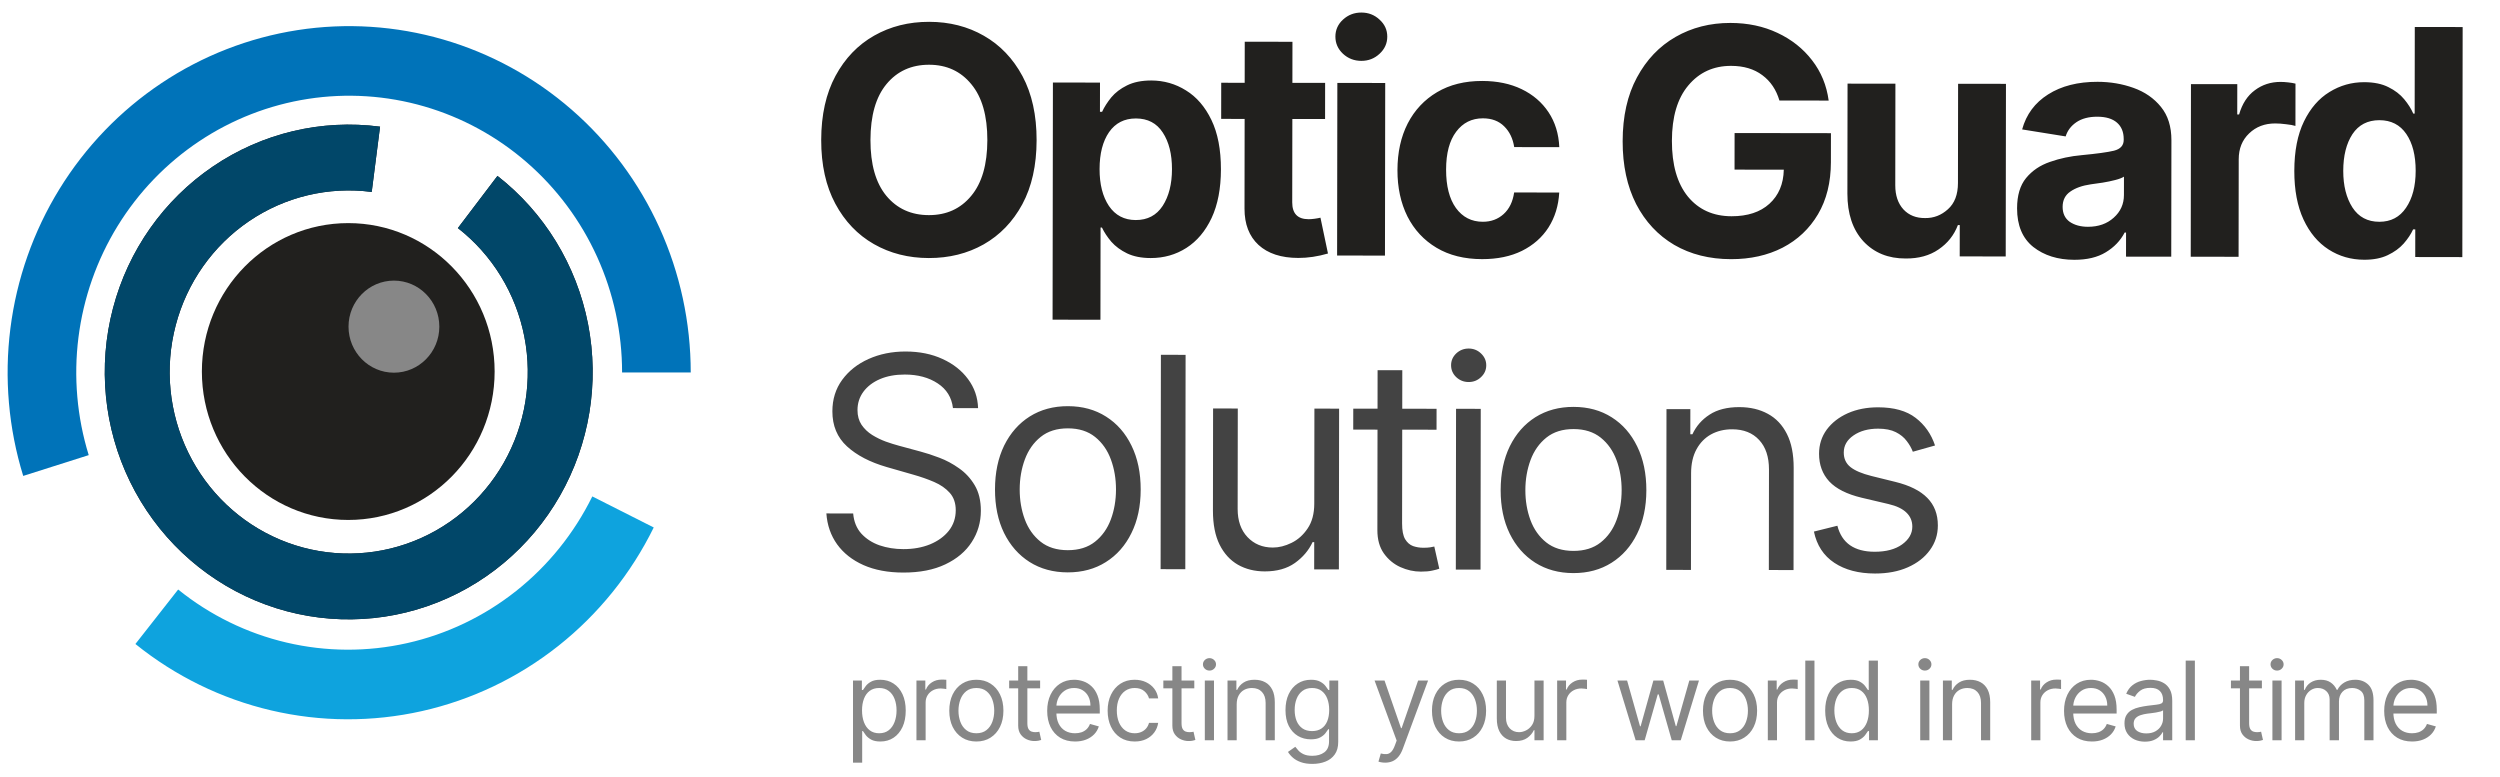
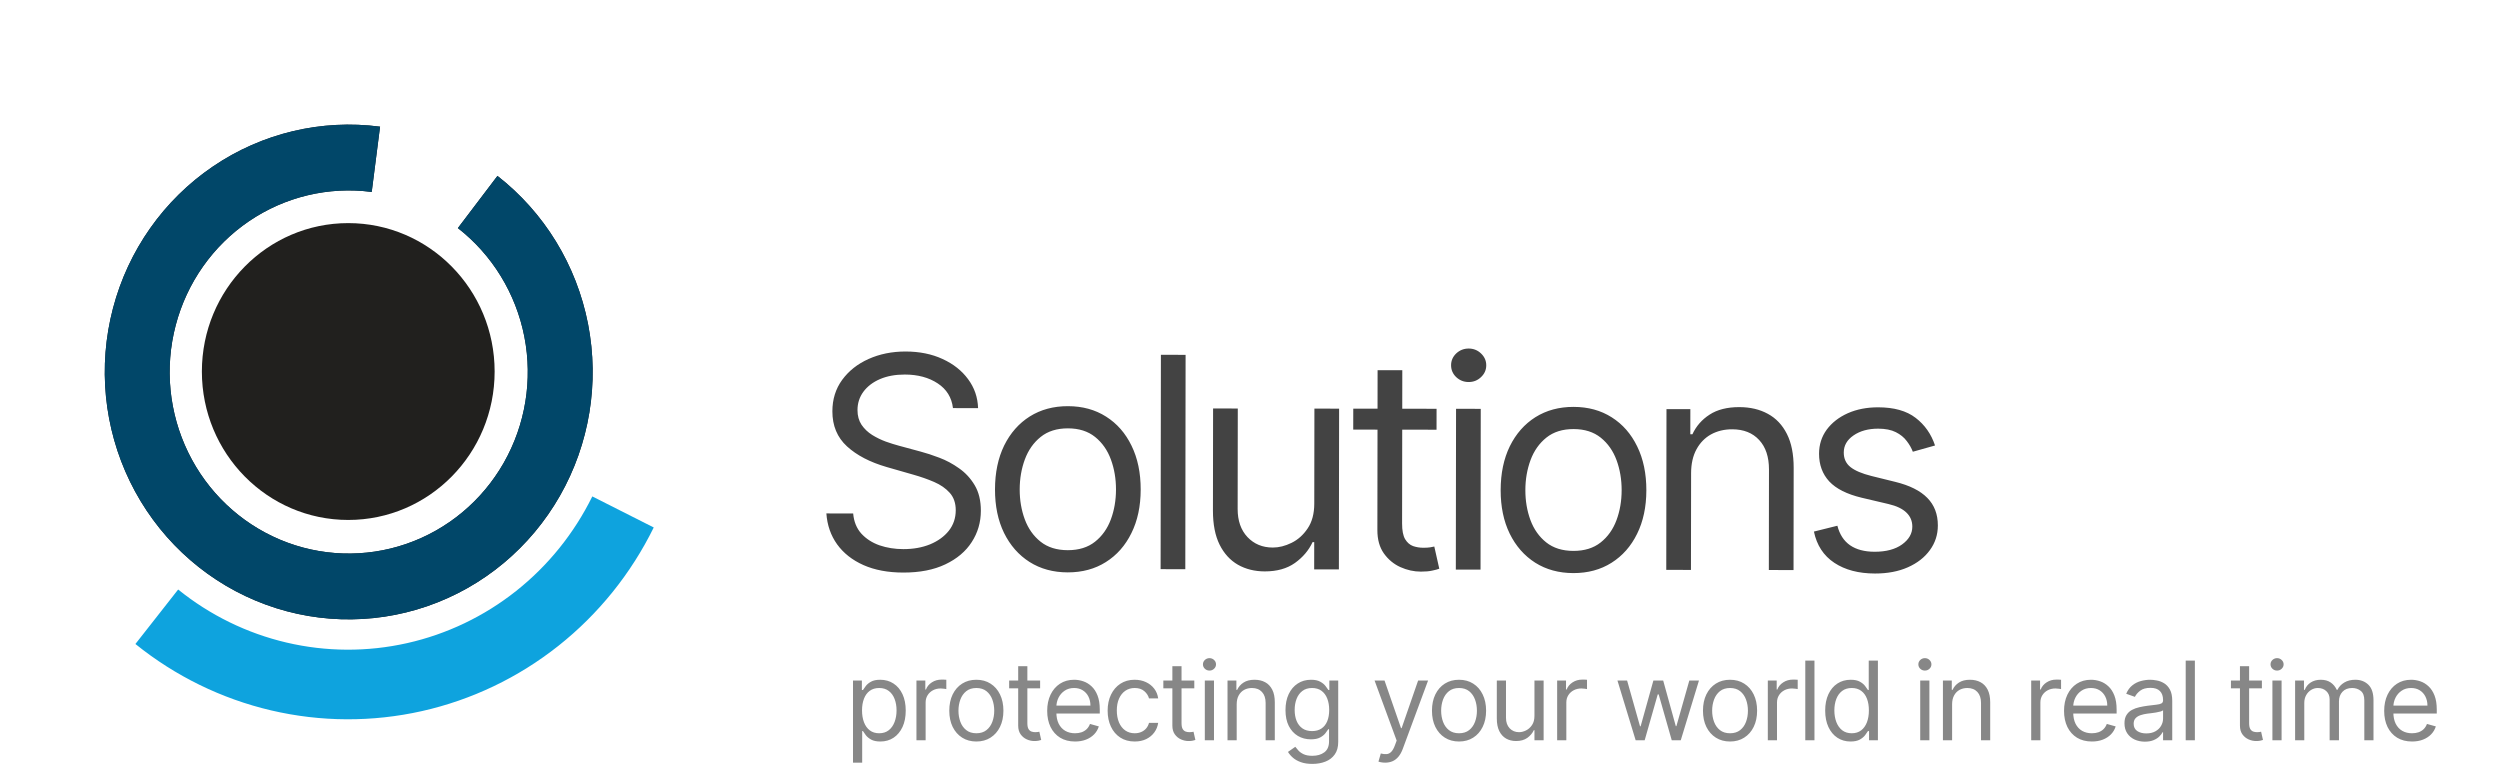
<svg xmlns="http://www.w3.org/2000/svg" width="164" height="51" viewBox="0 0 164 51" fill="none">
-   <path d="M60.93 16.928C59.593 16.926 58.392 16.621 57.326 16.012C56.26 15.402 55.417 14.52 54.797 13.364C54.178 12.209 53.869 10.814 53.871 9.18C53.874 7.533 54.186 6.132 54.809 4.978C55.432 3.824 56.277 2.944 57.345 2.338C58.413 1.732 59.615 1.43 60.952 1.432C62.289 1.433 63.487 1.739 64.546 2.348C65.612 2.957 66.455 3.84 67.075 4.995C67.694 6.151 68.003 7.552 68.001 9.2C67.998 10.847 67.686 12.248 67.063 13.402C66.44 14.549 65.595 15.425 64.527 16.032C63.466 16.631 62.267 16.93 60.93 16.928ZM57.102 9.185C57.1 10.778 57.446 11.997 58.141 12.842C58.842 13.688 59.773 14.111 60.934 14.112C62.089 14.114 63.014 13.693 63.711 12.85C64.415 12.007 64.767 10.789 64.77 9.195C64.772 7.595 64.422 6.372 63.721 5.527C63.027 4.676 62.103 4.249 60.948 4.247C59.787 4.246 58.854 4.67 58.151 5.52C57.454 6.363 57.105 7.584 57.102 9.185ZM69.049 20.971L69.071 5.413L72.16 5.418L72.157 7.332L72.299 7.332C72.441 7.022 72.641 6.708 72.898 6.391C73.162 6.074 73.506 5.811 73.932 5.602C74.365 5.387 74.895 5.28 75.523 5.28C76.353 5.282 77.113 5.499 77.801 5.932C78.496 6.358 79.052 7.004 79.469 7.869C79.887 8.734 80.094 9.814 80.093 11.111C80.091 12.367 79.887 13.43 79.481 14.3C79.074 15.164 78.523 15.818 77.827 16.263C77.131 16.708 76.35 16.929 75.486 16.928C74.879 16.927 74.362 16.825 73.937 16.622C73.519 16.419 73.175 16.165 72.905 15.861C72.642 15.55 72.436 15.239 72.288 14.928L72.197 14.928L72.189 20.975L69.049 20.971ZM72.132 11.089C72.13 12.089 72.335 12.896 72.746 13.511C73.164 14.126 73.751 14.434 74.507 14.435C75.277 14.436 75.865 14.126 76.271 13.506C76.677 12.878 76.881 12.075 76.882 11.096C76.883 10.11 76.682 9.31 76.278 8.695C75.88 8.08 75.293 7.772 74.516 7.771C73.76 7.77 73.172 8.069 72.753 8.67C72.34 9.27 72.133 10.077 72.132 11.089ZM86.928 5.438L86.925 7.808L84.778 7.805L84.77 13.274C84.769 14.011 85.126 14.379 85.842 14.38C85.964 14.38 86.096 14.37 86.237 14.35C86.386 14.33 86.514 14.307 86.622 14.28L87.115 16.63C86.447 16.825 85.798 16.922 85.17 16.921C84.049 16.92 83.179 16.635 82.558 16.067C81.945 15.499 81.638 14.705 81.64 13.685L81.648 7.801L80.109 7.799L80.112 5.429L81.651 5.431L81.655 2.737L84.785 2.741L84.781 5.435L86.928 5.438ZM87.714 16.763L87.73 5.439L90.87 5.444L90.854 16.767L87.714 16.763ZM89.302 3.993C88.836 3.992 88.434 3.837 88.097 3.525C87.767 3.214 87.602 2.839 87.602 2.4C87.603 1.962 87.769 1.59 88.1 1.287C88.438 0.977 88.84 0.822 89.306 0.823C89.772 0.823 90.17 0.979 90.501 1.29C90.838 1.595 91.006 1.966 91.005 2.405C91.005 2.844 90.835 3.219 90.498 3.529C90.166 3.839 89.768 3.994 89.302 3.993ZM97.225 16.999C96.064 16.997 95.069 16.75 94.239 16.255C93.409 15.761 92.772 15.075 92.327 14.197C91.89 13.318 91.671 12.305 91.673 11.157C91.675 9.996 91.899 8.976 92.346 8.099C92.799 7.222 93.442 6.538 94.273 6.046C95.104 5.554 96.091 5.309 97.232 5.311C98.218 5.312 99.082 5.492 99.824 5.851C100.566 6.21 101.153 6.714 101.584 7.363C102.015 8.011 102.251 8.775 102.29 9.653L99.332 9.649C99.245 9.088 99.027 8.635 98.676 8.29C98.325 7.939 97.86 7.763 97.279 7.762C96.55 7.761 95.965 8.054 95.525 8.641C95.086 9.221 94.865 10.047 94.864 11.121C94.862 12.201 95.077 13.042 95.508 13.644C95.946 14.246 96.534 14.547 97.269 14.548C97.81 14.549 98.266 14.38 98.638 14.043C99.009 13.706 99.24 13.234 99.328 12.626L102.286 12.63C102.237 13.495 102.003 14.257 101.584 14.918C101.164 15.573 100.583 16.085 99.839 16.456C99.103 16.819 98.232 17 97.225 16.999ZM113.555 17.001C112.144 16.999 110.902 16.687 109.829 16.064C108.763 15.435 107.93 14.543 107.331 13.387C106.739 12.225 106.443 10.85 106.446 9.263C106.448 7.629 106.76 6.235 107.383 5.082C108.006 3.921 108.851 3.034 109.919 2.421C110.987 1.808 112.186 1.503 113.516 1.505C114.657 1.506 115.687 1.724 116.604 2.157C117.529 2.591 118.284 3.189 118.871 3.953C119.464 4.717 119.827 5.599 119.961 6.598L116.73 6.594C116.521 5.884 116.147 5.33 115.608 4.931C115.068 4.525 114.386 4.322 113.563 4.321C112.408 4.319 111.472 4.746 110.755 5.603C110.038 6.453 109.679 7.664 109.677 9.238C109.674 10.811 110.024 12.03 110.725 12.895C111.433 13.754 112.388 14.184 113.589 14.186C114.643 14.187 115.47 13.915 116.072 13.369C116.681 12.816 116.996 12.07 117.017 11.132L113.786 11.127L113.789 8.727L120.11 8.736L120.107 10.64C120.105 11.963 119.823 13.101 119.262 14.052C118.7 15.003 117.926 15.735 116.939 16.247C115.953 16.752 114.825 17.003 113.555 17.001ZM128.442 12.008L128.451 5.496L131.591 5.5L131.575 16.824L128.557 16.82L128.56 14.764L128.438 14.764C128.187 15.425 127.765 15.958 127.17 16.362C126.582 16.766 125.863 16.965 125.012 16.957C123.871 16.962 122.946 16.586 122.238 15.829C121.537 15.065 121.187 14.021 121.189 12.697L121.199 5.486L124.339 5.49L124.33 12.155C124.329 12.816 124.507 13.343 124.864 13.736C125.222 14.121 125.697 14.311 126.292 14.305C126.852 14.312 127.349 14.12 127.781 13.729C128.221 13.338 128.441 12.765 128.442 12.008ZM136.073 17.043C134.993 17.041 134.095 16.76 133.38 16.198C132.672 15.63 132.319 14.786 132.32 13.665C132.321 12.821 132.518 12.159 132.91 11.681C133.309 11.195 133.833 10.841 134.482 10.619C135.13 10.39 135.826 10.243 136.569 10.177C137.555 10.083 138.257 9.986 138.676 9.886C139.102 9.778 139.315 9.542 139.315 9.178L139.315 9.127C139.316 8.661 139.168 8.3 138.871 8.043C138.574 7.786 138.146 7.657 137.585 7.656C137.025 7.655 136.566 7.776 136.207 8.019C135.856 8.261 135.622 8.571 135.507 8.949L132.652 8.49C132.923 7.504 133.491 6.739 134.356 6.193C135.228 5.64 136.309 5.365 137.599 5.367C138.436 5.368 139.222 5.501 139.958 5.765C140.7 6.03 141.301 6.446 141.759 7.013C142.218 7.575 142.446 8.304 142.445 9.202L142.434 16.839L139.467 16.835L139.469 15.255L139.378 15.255C139.1 15.788 138.687 16.219 138.14 16.549C137.599 16.88 136.91 17.044 136.073 17.043ZM135.308 13.568C135.308 14 135.462 14.328 135.773 14.551C136.09 14.767 136.488 14.876 136.968 14.877C137.656 14.878 138.22 14.679 138.66 14.281C139.106 13.884 139.33 13.388 139.33 12.793L139.332 11.588C139.21 11.669 139.018 11.743 138.754 11.81C138.498 11.877 138.224 11.934 137.934 11.981C137.643 12.021 137.383 12.058 137.154 12.092C136.6 12.172 136.154 12.33 135.816 12.566C135.478 12.795 135.309 13.129 135.308 13.568ZM143.712 16.841L143.727 5.517L146.766 5.521L146.763 7.507L146.885 7.507C147.088 6.805 147.433 6.275 147.92 5.918C148.407 5.554 148.967 5.373 149.602 5.373C149.757 5.374 149.926 5.384 150.108 5.405C150.291 5.425 150.449 5.452 150.584 5.486L150.581 8.261C150.432 8.214 150.226 8.177 149.963 8.149C149.706 8.115 149.47 8.098 149.254 8.098C148.565 8.097 147.994 8.315 147.541 8.753C147.088 9.185 146.861 9.749 146.86 10.444L146.851 16.845L143.712 16.841ZM155.097 17.039C154.233 17.038 153.453 16.814 152.758 16.367C152.063 15.921 151.514 15.265 151.11 14.4C150.706 13.528 150.505 12.465 150.507 11.209C150.509 9.912 150.719 8.832 151.139 7.968C151.559 7.105 152.117 6.461 152.813 6.036C153.509 5.605 154.269 5.39 155.093 5.391C155.728 5.392 156.258 5.501 156.683 5.718C157.108 5.927 157.452 6.191 157.715 6.509C157.978 6.827 158.176 7.141 158.311 7.452L158.402 7.452L158.41 1.77L161.55 1.774L161.529 16.866L158.44 16.861L158.442 15.048L158.3 15.048C158.158 15.359 157.952 15.669 157.681 15.979C157.411 16.283 157.063 16.535 156.637 16.737C156.218 16.939 155.705 17.04 155.097 17.039ZM158.468 11.21C158.469 10.197 158.264 9.39 157.853 8.788C157.442 8.187 156.855 7.885 156.092 7.884C155.316 7.883 154.724 8.19 154.318 8.803C153.919 9.417 153.719 10.217 153.717 11.203C153.716 12.182 153.918 12.986 154.322 13.614C154.726 14.236 155.313 14.548 156.083 14.549C156.839 14.55 157.424 14.243 157.836 13.63C158.256 13.016 158.466 12.209 158.468 11.21Z" fill="#21201E" />
  <path d="M62.514 26.771C62.432 26.076 62.099 25.535 61.513 25.15C60.928 24.764 60.21 24.571 59.358 24.57C58.736 24.569 58.191 24.669 57.724 24.87C57.261 25.07 56.899 25.347 56.638 25.699C56.381 26.051 56.252 26.451 56.252 26.9C56.251 27.275 56.34 27.598 56.518 27.868C56.701 28.134 56.934 28.357 57.218 28.535C57.501 28.71 57.798 28.854 58.109 28.969C58.421 29.079 58.707 29.169 58.967 29.238L60.395 29.625C60.761 29.721 61.168 29.855 61.617 30.025C62.069 30.195 62.502 30.426 62.913 30.72C63.33 31.009 63.672 31.38 63.942 31.834C64.211 32.287 64.345 32.844 64.344 33.503C64.344 34.263 64.143 34.949 63.744 35.562C63.35 36.175 62.772 36.661 62.012 37.022C61.256 37.382 60.338 37.562 59.258 37.56C58.251 37.559 57.379 37.395 56.643 37.069C55.911 36.743 55.335 36.289 54.914 35.707C54.499 35.125 54.264 34.45 54.21 33.681L55.968 33.683C56.013 34.214 56.191 34.654 56.501 35.002C56.817 35.346 57.215 35.603 57.695 35.773C58.18 35.938 58.702 36.022 59.26 36.022C59.91 36.023 60.494 35.919 61.011 35.709C61.529 35.495 61.939 35.198 62.242 34.818C62.544 34.434 62.696 33.986 62.697 33.473C62.697 33.006 62.567 32.626 62.307 32.333C62.046 32.039 61.703 31.801 61.278 31.617C60.852 31.433 60.393 31.273 59.899 31.134L58.169 30.638C57.071 30.32 56.202 29.868 55.562 29.281C54.922 28.695 54.602 27.927 54.604 26.98C54.605 26.193 54.819 25.506 55.245 24.921C55.676 24.331 56.254 23.874 56.977 23.55C57.705 23.222 58.518 23.058 59.415 23.059C60.322 23.061 61.127 23.224 61.831 23.55C62.536 23.872 63.094 24.312 63.505 24.871C63.921 25.43 64.14 26.064 64.162 26.774L62.514 26.771ZM70.043 37.548C69.091 37.547 68.256 37.319 67.538 36.865C66.825 36.411 66.267 35.776 65.865 34.961C65.468 34.145 65.27 33.193 65.272 32.103C65.273 31.005 65.474 30.046 65.873 29.227C66.277 28.409 66.837 27.773 67.551 27.321C68.27 26.869 69.106 26.643 70.058 26.645C71.01 26.646 71.843 26.874 72.556 27.328C73.275 27.782 73.832 28.419 74.229 29.239C74.631 30.059 74.831 31.018 74.829 32.117C74.828 33.206 74.625 34.158 74.221 34.972C73.822 35.786 73.263 36.42 72.543 36.872C71.829 37.324 70.995 37.549 70.043 37.548ZM70.045 36.092C70.768 36.093 71.364 35.909 71.831 35.539C72.299 35.169 72.645 34.682 72.87 34.078C73.095 33.474 73.208 32.819 73.209 32.115C73.21 31.41 73.099 30.753 72.875 30.144C72.652 29.535 72.307 29.042 71.841 28.666C71.374 28.29 70.779 28.101 70.056 28.1C69.333 28.099 68.738 28.286 68.27 28.661C67.803 29.035 67.457 29.527 67.231 30.136C67.006 30.744 66.893 31.401 66.892 32.106C66.891 32.811 67.003 33.465 67.226 34.07C67.45 34.674 67.794 35.162 68.261 35.534C68.727 35.905 69.322 36.091 70.045 36.092ZM77.775 23.278L77.756 37.339L76.136 37.337L76.155 23.275L77.775 23.278ZM86.216 33.039L86.225 26.805L87.845 26.807L87.831 37.353L86.21 37.351L86.213 35.566L86.103 35.566C85.855 36.101 85.47 36.556 84.947 36.931C84.425 37.301 83.766 37.485 82.969 37.484C82.31 37.483 81.724 37.338 81.212 37.049C80.7 36.755 80.298 36.315 80.005 35.729C79.713 35.138 79.568 34.394 79.569 33.497L79.578 26.796L81.199 26.798L81.19 33.389C81.189 34.158 81.403 34.772 81.832 35.23C82.267 35.689 82.82 35.918 83.493 35.919C83.896 35.92 84.306 35.817 84.723 35.612C85.144 35.407 85.497 35.091 85.781 34.666C86.07 34.241 86.215 33.698 86.216 33.039ZM94.239 26.816L94.237 28.189L88.772 28.182L88.774 26.808L94.239 26.816ZM90.37 24.284L91.991 24.286L91.977 34.338C91.976 34.796 92.042 35.139 92.175 35.368C92.312 35.593 92.485 35.744 92.696 35.822C92.911 35.896 93.137 35.933 93.375 35.933C93.554 35.933 93.7 35.924 93.815 35.906C93.929 35.884 94.021 35.865 94.09 35.852L94.417 37.308C94.307 37.349 94.154 37.39 93.957 37.431C93.76 37.476 93.511 37.499 93.209 37.498C92.751 37.498 92.302 37.399 91.863 37.201C91.428 37.004 91.067 36.703 90.779 36.3C90.496 35.897 90.355 35.389 90.356 34.775L90.37 24.284ZM95.502 37.364L95.517 26.818L97.137 26.82L97.123 37.367L95.502 37.364ZM96.343 25.061C96.027 25.061 95.755 24.953 95.526 24.738C95.302 24.522 95.191 24.263 95.191 23.961C95.191 23.659 95.304 23.401 95.528 23.186C95.758 22.971 96.03 22.864 96.346 22.864C96.662 22.865 96.932 22.973 97.156 23.188C97.384 23.404 97.498 23.663 97.498 23.965C97.498 24.267 97.383 24.525 97.154 24.74C96.929 24.955 96.659 25.062 96.343 25.061ZM103.214 37.595C102.262 37.593 101.427 37.366 100.709 36.912C99.996 36.457 99.438 35.823 99.037 35.007C98.639 34.192 98.442 33.24 98.443 32.15C98.445 31.052 98.645 30.093 99.044 29.274C99.448 28.455 100.008 27.82 100.722 27.368C101.442 26.916 102.277 26.69 103.229 26.692C104.182 26.693 105.014 26.921 105.728 27.375C106.446 27.829 107.003 28.466 107.4 29.286C107.802 30.106 108.002 31.065 108.001 32.164C107.999 33.253 107.796 34.205 107.393 35.019C106.993 35.833 106.434 36.467 105.715 36.919C105 37.371 104.167 37.596 103.214 37.595ZM103.216 36.139C103.94 36.14 104.535 35.956 105.002 35.586C105.47 35.216 105.816 34.729 106.041 34.125C106.266 33.521 106.379 32.866 106.38 32.161C106.381 31.456 106.27 30.799 106.047 30.19C105.823 29.581 105.478 29.089 105.012 28.713C104.545 28.337 103.951 28.148 103.227 28.147C102.504 28.146 101.909 28.333 101.441 28.708C100.974 29.082 100.628 29.574 100.403 30.182C100.178 30.791 100.064 31.448 100.064 32.153C100.063 32.857 100.174 33.512 100.397 34.117C100.621 34.721 100.966 35.209 101.432 35.581C101.898 35.952 102.493 36.138 103.216 36.139ZM110.936 31.042L110.927 37.386L109.307 37.384L109.321 26.837L110.887 26.84L110.885 28.488L111.022 28.488C111.27 27.953 111.646 27.523 112.15 27.199C112.654 26.87 113.304 26.706 114.1 26.707C114.814 26.708 115.439 26.855 115.974 27.149C116.509 27.438 116.925 27.878 117.222 28.469C117.519 29.055 117.666 29.797 117.665 30.694L117.656 37.396L116.036 37.393L116.045 30.802C116.046 29.973 115.832 29.328 115.402 28.865C114.972 28.397 114.382 28.163 113.631 28.162C113.114 28.161 112.652 28.273 112.244 28.496C111.841 28.72 111.522 29.047 111.288 29.477C111.054 29.907 110.937 30.428 110.936 31.042ZM126.938 29.224L125.482 29.634C125.391 29.392 125.256 29.156 125.078 28.927C124.904 28.693 124.667 28.5 124.365 28.349C124.063 28.197 123.676 28.121 123.205 28.12C122.559 28.12 122.021 28.268 121.591 28.564C121.165 28.857 120.951 29.23 120.951 29.683C120.95 30.086 121.096 30.404 121.389 30.638C121.681 30.872 122.139 31.067 122.761 31.223L124.326 31.61C125.269 31.84 125.971 32.191 126.432 32.663C126.894 33.131 127.124 33.733 127.123 34.47C127.123 35.075 126.948 35.614 126.599 36.09C126.255 36.566 125.774 36.94 125.156 37.214C124.538 37.488 123.819 37.624 122.999 37.623C121.924 37.621 121.034 37.387 120.33 36.919C119.625 36.451 119.18 35.768 118.993 34.871L120.532 34.488C120.678 35.056 120.954 35.482 121.361 35.767C121.773 36.051 122.31 36.194 122.974 36.195C123.729 36.196 124.329 36.036 124.774 35.717C125.223 35.392 125.447 35.004 125.448 34.55C125.449 34.184 125.321 33.877 125.065 33.63C124.809 33.378 124.415 33.189 123.885 33.065L122.127 32.651C121.162 32.42 120.453 32.065 120 31.583C119.553 31.098 119.329 30.491 119.33 29.763C119.331 29.168 119.499 28.642 119.833 28.184C120.173 27.727 120.633 27.369 121.215 27.108C121.801 26.848 122.465 26.719 123.207 26.72C124.25 26.721 125.069 26.951 125.664 27.41C126.263 27.869 126.688 28.473 126.938 29.224Z" fill="#434343" />
  <path d="M32.448 24.372C32.448 29.75 28.149 34.109 22.846 34.109C17.542 34.109 13.243 29.75 13.243 24.372C13.243 18.995 17.542 14.636 22.846 14.636C28.149 14.636 32.448 18.995 32.448 24.372Z" fill="#21201E" />
  <path d="M24.932 8.309C21.084 7.804 17.185 8.733 13.962 10.925C10.739 13.116 8.411 16.42 7.412 20.222C6.412 24.024 6.809 28.065 8.528 31.593C10.248 35.12 13.172 37.894 16.758 39.398C20.344 40.902 24.346 41.034 28.021 39.769C31.696 38.504 34.792 35.928 36.733 32.521C38.675 29.114 39.329 25.108 38.575 21.248C37.82 17.389 35.709 13.938 32.633 11.54L30.037 14.962C32.294 16.723 33.844 19.255 34.398 22.088C34.951 24.921 34.471 27.861 33.046 30.361C31.621 32.861 29.349 34.752 26.652 35.68C23.955 36.609 21.018 36.512 18.386 35.408C15.754 34.304 13.608 32.268 12.346 29.679C11.084 27.091 10.793 24.125 11.527 21.335C12.26 18.544 13.969 16.119 16.334 14.511C18.7 12.903 21.561 12.221 24.385 12.592L24.932 8.309Z" fill="#1E1E1E" />
  <path d="M24.932 8.31C21.084 7.804 17.185 8.733 13.962 10.925C10.739 13.116 8.411 16.42 7.412 20.222C6.412 24.024 6.809 28.065 8.528 31.593C10.248 35.12 13.172 37.894 16.758 39.398C20.344 40.902 24.347 41.034 28.021 39.769C31.696 38.504 34.792 35.928 36.733 32.521C38.675 29.114 39.329 25.108 38.575 21.249C37.82 17.389 35.709 13.938 32.633 11.54L30.037 14.962C32.294 16.723 33.844 19.255 34.398 22.088C34.951 24.921 34.471 27.861 33.046 30.361C31.621 32.861 29.349 34.752 26.652 35.68C23.955 36.609 21.018 36.512 18.386 35.408C15.754 34.304 13.608 32.268 12.346 29.68C11.084 27.091 10.793 24.125 11.527 21.335C12.26 18.544 13.969 16.119 16.334 14.511C18.7 12.903 21.561 12.221 24.385 12.592L24.932 8.31Z" fill="#014769" />
-   <path d="M45.312 24.433C45.312 21.159 44.614 17.924 43.266 14.95C41.918 11.975 39.953 9.33 37.503 7.197C35.054 5.065 32.179 3.494 29.075 2.592C25.971 1.691 22.712 1.48 19.52 1.975C16.328 2.47 13.28 3.658 10.584 5.459C7.887 7.259 5.606 9.629 3.897 12.406C2.188 15.184 1.091 18.303 0.681 21.55C0.271 24.797 0.559 28.096 1.523 31.22L5.82 29.856C5.05 27.36 4.82 24.724 5.147 22.13C5.475 19.535 6.351 17.043 7.717 14.823C9.083 12.604 10.905 10.71 13.06 9.272C15.214 7.833 17.65 6.884 20.201 6.488C22.751 6.093 25.355 6.261 27.835 6.982C30.315 7.702 32.612 8.957 34.569 10.661C36.527 12.365 38.097 14.478 39.174 16.855C40.251 19.232 40.809 21.817 40.809 24.433H45.312Z" fill="#0073B9" />
  <path d="M8.883 42.246C11.495 44.353 14.539 45.842 17.791 46.603C21.044 47.365 24.423 47.38 27.682 46.647C30.941 45.915 33.997 44.453 36.628 42.369C39.258 40.285 41.396 37.632 42.885 34.602L38.855 32.565C37.665 34.986 35.956 37.106 33.855 38.771C31.753 40.436 29.311 41.604 26.707 42.189C24.103 42.775 21.404 42.763 18.805 42.154C16.206 41.546 13.774 40.356 11.687 38.672L8.883 42.246Z" fill="#0EA3DE" />
-   <path d="M28.82 21.428C28.82 23.096 27.486 24.448 25.842 24.448C24.197 24.448 22.863 23.096 22.863 21.428C22.863 19.76 24.197 18.408 25.842 18.408C27.486 18.408 28.82 19.76 28.82 21.428Z" fill="#878787" />
  <path d="M55.957 50.03V44.643H56.539V45.266H56.61C56.655 45.197 56.716 45.111 56.794 45.005C56.874 44.898 56.988 44.803 57.136 44.72C57.286 44.635 57.488 44.592 57.743 44.592C58.073 44.592 58.364 44.675 58.615 44.84C58.867 45.004 59.063 45.238 59.205 45.541C59.346 45.844 59.416 46.201 59.416 46.612C59.416 47.027 59.346 47.387 59.205 47.691C59.063 47.994 58.868 48.229 58.618 48.395C58.368 48.56 58.08 48.643 57.753 48.643C57.502 48.643 57.3 48.601 57.149 48.518C56.997 48.433 56.881 48.337 56.799 48.23C56.718 48.121 56.655 48.031 56.61 47.959H56.559V50.03H55.957ZM56.549 46.602C56.549 46.898 56.593 47.159 56.679 47.385C56.766 47.61 56.893 47.786 57.059 47.913C57.226 48.039 57.43 48.102 57.672 48.102C57.923 48.102 58.133 48.036 58.302 47.903C58.472 47.769 58.599 47.588 58.684 47.362C58.771 47.134 58.814 46.881 58.814 46.602C58.814 46.327 58.772 46.078 58.687 45.857C58.603 45.635 58.477 45.459 58.307 45.329C58.138 45.198 57.927 45.133 57.672 45.133C57.427 45.133 57.221 45.195 57.054 45.319C56.888 45.441 56.762 45.613 56.677 45.834C56.592 46.054 56.549 46.31 56.549 46.602ZM60.119 48.561V44.643H60.701V45.235H60.742C60.813 45.041 60.942 44.884 61.129 44.763C61.316 44.642 61.527 44.582 61.762 44.582C61.806 44.582 61.861 44.583 61.928 44.584C61.994 44.586 62.044 44.589 62.078 44.592V45.204C62.058 45.199 62.011 45.191 61.938 45.181C61.867 45.169 61.791 45.163 61.711 45.163C61.52 45.163 61.35 45.203 61.201 45.283C61.053 45.362 60.935 45.47 60.849 45.61C60.764 45.748 60.721 45.905 60.721 46.082V48.561H60.119ZM64.049 48.643C63.695 48.643 63.385 48.559 63.118 48.39C62.852 48.222 62.645 47.986 62.495 47.684C62.347 47.381 62.273 47.027 62.273 46.623C62.273 46.214 62.347 45.858 62.495 45.554C62.645 45.249 62.852 45.013 63.118 44.845C63.385 44.676 63.695 44.592 64.049 44.592C64.403 44.592 64.712 44.676 64.977 44.845C65.244 45.013 65.452 45.249 65.6 45.554C65.749 45.858 65.824 46.214 65.824 46.623C65.824 47.027 65.749 47.381 65.6 47.684C65.452 47.986 65.244 48.222 64.977 48.39C64.712 48.559 64.403 48.643 64.049 48.643ZM64.049 48.102C64.317 48.102 64.539 48.033 64.712 47.895C64.885 47.758 65.014 47.577 65.097 47.352C65.18 47.128 65.222 46.884 65.222 46.623C65.222 46.361 65.18 46.117 65.097 45.89C65.014 45.664 64.885 45.481 64.712 45.342C64.539 45.203 64.317 45.133 64.049 45.133C63.78 45.133 63.559 45.203 63.386 45.342C63.212 45.481 63.084 45.664 63 45.89C62.917 46.117 62.875 46.361 62.875 46.623C62.875 46.884 62.917 47.128 63 47.352C63.084 47.577 63.212 47.758 63.386 47.895C63.559 48.033 63.78 48.102 64.049 48.102ZM68.232 44.643V45.153H66.201V44.643H68.232ZM66.793 43.704H67.395V47.439C67.395 47.609 67.42 47.736 67.469 47.821C67.52 47.905 67.585 47.961 67.663 47.99C67.743 48.017 67.827 48.031 67.915 48.031C67.982 48.031 68.036 48.027 68.079 48.02C68.121 48.012 68.155 48.005 68.181 48L68.303 48.541C68.262 48.556 68.205 48.571 68.132 48.587C68.059 48.604 67.966 48.612 67.854 48.612C67.684 48.612 67.517 48.576 67.354 48.502C67.193 48.429 67.058 48.318 66.951 48.168C66.846 48.019 66.793 47.83 66.793 47.602V43.704ZM70.522 48.643C70.145 48.643 69.819 48.559 69.545 48.393C69.273 48.224 69.063 47.99 68.915 47.689C68.769 47.386 68.696 47.034 68.696 46.633C68.696 46.231 68.769 45.878 68.915 45.572C69.063 45.264 69.269 45.024 69.533 44.852C69.798 44.679 70.107 44.592 70.461 44.592C70.665 44.592 70.867 44.626 71.066 44.694C71.265 44.762 71.446 44.873 71.609 45.026C71.772 45.177 71.902 45.378 71.999 45.628C72.096 45.878 72.145 46.185 72.145 46.551V46.806H69.124V46.286H71.532C71.532 46.065 71.488 45.867 71.4 45.694C71.313 45.521 71.189 45.384 71.027 45.283C70.868 45.183 70.679 45.133 70.461 45.133C70.221 45.133 70.014 45.192 69.839 45.311C69.665 45.429 69.532 45.582 69.438 45.77C69.345 45.959 69.298 46.162 69.298 46.378V46.725C69.298 47.02 69.349 47.271 69.451 47.477C69.555 47.681 69.698 47.837 69.882 47.944C70.066 48.049 70.279 48.102 70.522 48.102C70.68 48.102 70.823 48.08 70.951 48.036C71.08 47.99 71.192 47.922 71.285 47.832C71.379 47.74 71.451 47.626 71.502 47.49L72.083 47.653C72.022 47.85 71.919 48.024 71.775 48.173C71.63 48.321 71.452 48.437 71.239 48.52C71.026 48.602 70.788 48.643 70.522 48.643ZM74.437 48.643C74.069 48.643 73.753 48.556 73.488 48.383C73.222 48.209 73.018 47.97 72.876 47.666C72.733 47.361 72.661 47.014 72.661 46.623C72.661 46.225 72.734 45.873 72.881 45.569C73.029 45.263 73.234 45.024 73.498 44.852C73.763 44.679 74.073 44.592 74.426 44.592C74.702 44.592 74.95 44.643 75.171 44.745C75.392 44.847 75.573 44.99 75.715 45.174C75.856 45.357 75.943 45.572 75.977 45.816H75.375C75.329 45.638 75.227 45.48 75.069 45.342C74.913 45.203 74.702 45.133 74.437 45.133C74.202 45.133 73.996 45.194 73.819 45.316C73.644 45.437 73.507 45.608 73.409 45.829C73.312 46.049 73.263 46.306 73.263 46.602C73.263 46.905 73.311 47.168 73.406 47.393C73.503 47.617 73.639 47.792 73.814 47.916C73.991 48.04 74.198 48.102 74.437 48.102C74.593 48.102 74.735 48.075 74.863 48.02C74.99 47.966 75.098 47.888 75.187 47.786C75.275 47.684 75.338 47.561 75.375 47.418H75.977C75.943 47.65 75.859 47.858 75.725 48.043C75.592 48.227 75.416 48.373 75.197 48.482C74.979 48.589 74.726 48.643 74.437 48.643ZM78.346 44.643V45.153H76.315V44.643H78.346ZM76.907 43.704H77.509V47.439C77.509 47.609 77.534 47.736 77.583 47.821C77.634 47.905 77.699 47.961 77.777 47.99C77.857 48.017 77.941 48.031 78.029 48.031C78.096 48.031 78.15 48.027 78.193 48.02C78.235 48.012 78.269 48.005 78.295 48L78.417 48.541C78.376 48.556 78.32 48.571 78.246 48.587C78.173 48.604 78.081 48.612 77.968 48.612C77.798 48.612 77.632 48.576 77.468 48.502C77.307 48.429 77.172 48.318 77.065 48.168C76.96 48.019 76.907 47.83 76.907 47.602V43.704ZM79.036 48.561V44.643H79.638V48.561H79.036ZM79.342 43.99C79.225 43.99 79.124 43.95 79.038 43.87C78.955 43.79 78.913 43.694 78.913 43.582C78.913 43.47 78.955 43.374 79.038 43.294C79.124 43.214 79.225 43.174 79.342 43.174C79.459 43.174 79.56 43.214 79.643 43.294C79.728 43.374 79.77 43.47 79.77 43.582C79.77 43.694 79.728 43.79 79.643 43.87C79.56 43.95 79.459 43.99 79.342 43.99ZM81.127 46.204V48.561H80.525V44.643H81.107V45.255H81.158C81.249 45.056 81.389 44.896 81.576 44.776C81.763 44.653 82.004 44.592 82.3 44.592C82.566 44.592 82.798 44.647 82.997 44.755C83.196 44.862 83.35 45.026 83.461 45.245C83.572 45.463 83.627 45.738 83.627 46.072V48.561H83.025V46.112C83.025 45.804 82.945 45.565 82.785 45.393C82.625 45.22 82.406 45.133 82.127 45.133C81.935 45.133 81.763 45.175 81.612 45.258C81.462 45.341 81.344 45.463 81.257 45.623C81.17 45.782 81.127 45.976 81.127 46.204ZM86.093 50.112C85.802 50.112 85.552 50.075 85.343 50C85.134 49.927 84.96 49.83 84.82 49.709C84.682 49.59 84.573 49.462 84.491 49.326L84.971 48.99C85.025 49.061 85.094 49.143 85.177 49.235C85.26 49.328 85.374 49.409 85.519 49.477C85.665 49.547 85.856 49.581 86.093 49.581C86.409 49.581 86.67 49.505 86.876 49.352C87.082 49.199 87.185 48.959 87.185 48.633V47.837H87.134C87.089 47.908 87.026 47.997 86.945 48.102C86.865 48.206 86.749 48.298 86.598 48.38C86.448 48.46 86.246 48.5 85.991 48.5C85.675 48.5 85.391 48.425 85.139 48.276C84.889 48.126 84.691 47.908 84.544 47.623C84.4 47.337 84.328 46.99 84.328 46.582C84.328 46.18 84.398 45.831 84.539 45.533C84.681 45.234 84.877 45.003 85.129 44.84C85.38 44.675 85.671 44.592 86.001 44.592C86.256 44.592 86.459 44.635 86.608 44.72C86.76 44.803 86.875 44.898 86.955 45.005C87.037 45.111 87.1 45.197 87.144 45.266H87.205V44.643H87.787V48.673C87.787 49.01 87.71 49.284 87.557 49.495C87.406 49.707 87.202 49.863 86.945 49.962C86.69 50.062 86.406 50.112 86.093 50.112ZM86.073 47.959C86.314 47.959 86.518 47.904 86.685 47.793C86.851 47.683 86.978 47.524 87.065 47.316C87.151 47.109 87.195 46.861 87.195 46.572C87.195 46.289 87.152 46.04 87.067 45.824C86.982 45.608 86.856 45.439 86.69 45.316C86.523 45.194 86.317 45.133 86.073 45.133C85.817 45.133 85.605 45.197 85.435 45.327C85.266 45.456 85.14 45.629 85.055 45.847C84.971 46.065 84.93 46.306 84.93 46.572C84.93 46.844 84.972 47.084 85.057 47.293C85.144 47.501 85.272 47.664 85.44 47.783C85.61 47.901 85.821 47.959 86.073 47.959ZM90.866 50.03C90.764 50.03 90.673 50.022 90.593 50.005C90.513 49.99 90.457 49.974 90.427 49.959L90.58 49.428C90.726 49.466 90.855 49.48 90.968 49.469C91.08 49.459 91.179 49.409 91.266 49.319C91.355 49.23 91.435 49.087 91.508 48.888L91.621 48.582L90.172 44.643H90.825L91.906 47.765H91.947L93.029 44.643H93.682L92.019 49.133C91.944 49.335 91.851 49.502 91.741 49.635C91.63 49.769 91.502 49.869 91.355 49.934C91.211 49.998 91.048 50.03 90.866 50.03ZM95.712 48.643C95.359 48.643 95.048 48.559 94.781 48.39C94.516 48.222 94.308 47.986 94.159 47.684C94.011 47.381 93.937 47.027 93.937 46.623C93.937 46.214 94.011 45.858 94.159 45.554C94.308 45.249 94.516 45.013 94.781 44.845C95.048 44.676 95.359 44.592 95.712 44.592C96.066 44.592 96.376 44.676 96.641 44.845C96.908 45.013 97.115 45.249 97.263 45.554C97.413 45.858 97.488 46.214 97.488 46.623C97.488 47.027 97.413 47.381 97.263 47.684C97.115 47.986 96.908 48.222 96.641 48.39C96.376 48.559 96.066 48.643 95.712 48.643ZM95.712 48.102C95.981 48.102 96.202 48.033 96.376 47.895C96.549 47.758 96.677 47.577 96.761 47.352C96.844 47.128 96.886 46.884 96.886 46.623C96.886 46.361 96.844 46.117 96.761 45.89C96.677 45.664 96.549 45.481 96.376 45.342C96.202 45.203 95.981 45.133 95.712 45.133C95.444 45.133 95.222 45.203 95.049 45.342C94.876 45.481 94.747 45.664 94.664 45.89C94.581 46.117 94.539 46.361 94.539 46.623C94.539 46.884 94.581 47.128 94.664 47.352C94.747 47.577 94.876 47.758 95.049 47.895C95.222 48.033 95.444 48.102 95.712 48.102ZM100.66 46.959V44.643H101.262V48.561H100.66V47.898H100.62C100.528 48.097 100.385 48.266 100.191 48.406C99.997 48.543 99.752 48.612 99.456 48.612C99.212 48.612 98.994 48.559 98.803 48.452C98.613 48.343 98.463 48.179 98.354 47.962C98.246 47.742 98.191 47.466 98.191 47.133V44.643H98.793V47.092C98.793 47.378 98.873 47.605 99.033 47.776C99.195 47.946 99.4 48.031 99.65 48.031C99.8 48.031 99.952 47.992 100.107 47.916C100.263 47.839 100.394 47.722 100.5 47.564C100.607 47.406 100.66 47.204 100.66 46.959ZM102.149 48.561V44.643H102.731V45.235H102.772C102.843 45.041 102.973 44.884 103.16 44.763C103.347 44.642 103.558 44.582 103.792 44.582C103.836 44.582 103.892 44.583 103.958 44.584C104.024 44.586 104.074 44.589 104.108 44.592V45.204C104.088 45.199 104.041 45.191 103.968 45.181C103.897 45.169 103.821 45.163 103.741 45.163C103.551 45.163 103.381 45.203 103.231 45.283C103.083 45.362 102.966 45.47 102.879 45.61C102.794 45.748 102.751 45.905 102.751 46.082V48.561H102.149ZM107.299 48.561L106.105 44.643H106.738L107.585 47.643H107.626L108.462 44.643H109.105L109.932 47.633H109.972L110.819 44.643H111.452L110.258 48.561H109.666L108.809 45.551H108.748L107.891 48.561H107.299ZM113.491 48.643C113.137 48.643 112.827 48.559 112.56 48.39C112.294 48.222 112.087 47.986 111.937 47.684C111.789 47.381 111.715 47.027 111.715 46.623C111.715 46.214 111.789 45.858 111.937 45.554C112.087 45.249 112.294 45.013 112.56 44.845C112.827 44.676 113.137 44.592 113.491 44.592C113.844 44.592 114.154 44.676 114.419 44.845C114.686 45.013 114.894 45.249 115.042 45.554C115.191 45.858 115.266 46.214 115.266 46.623C115.266 47.027 115.191 47.381 115.042 47.684C114.894 47.986 114.686 48.222 114.419 48.39C114.154 48.559 113.844 48.643 113.491 48.643ZM113.491 48.102C113.759 48.102 113.98 48.033 114.154 47.895C114.327 47.758 114.456 47.577 114.539 47.352C114.622 47.128 114.664 46.884 114.664 46.623C114.664 46.361 114.622 46.117 114.539 45.89C114.456 45.664 114.327 45.481 114.154 45.342C113.98 45.203 113.759 45.133 113.491 45.133C113.222 45.133 113.001 45.203 112.827 45.342C112.654 45.481 112.526 45.664 112.442 45.89C112.359 46.117 112.317 46.361 112.317 46.623C112.317 46.884 112.359 47.128 112.442 47.352C112.526 47.577 112.654 47.758 112.827 47.895C113.001 48.033 113.222 48.102 113.491 48.102ZM115.969 48.561V44.643H116.551V45.235H116.592C116.663 45.041 116.793 44.884 116.98 44.763C117.167 44.642 117.378 44.582 117.612 44.582C117.656 44.582 117.712 44.583 117.778 44.584C117.844 44.586 117.895 44.589 117.929 44.592V45.204C117.908 45.199 117.861 45.191 117.788 45.181C117.717 45.169 117.641 45.163 117.561 45.163C117.371 45.163 117.201 45.203 117.051 45.283C116.903 45.362 116.786 45.47 116.699 45.61C116.614 45.748 116.571 45.905 116.571 46.082V48.561H115.969ZM119.029 43.337V48.561H118.427V43.337H119.029ZM121.395 48.643C121.069 48.643 120.78 48.56 120.53 48.395C120.281 48.229 120.085 47.994 119.944 47.691C119.803 47.387 119.732 47.027 119.732 46.612C119.732 46.201 119.803 45.844 119.944 45.541C120.085 45.238 120.281 45.004 120.533 44.84C120.785 44.675 121.076 44.592 121.405 44.592C121.661 44.592 121.862 44.635 122.01 44.72C122.16 44.803 122.274 44.898 122.352 45.005C122.432 45.111 122.494 45.197 122.538 45.266H122.589V43.337H123.191V48.561H122.609V47.959H122.538C122.494 48.031 122.431 48.121 122.349 48.23C122.268 48.337 122.151 48.433 122 48.518C121.848 48.601 121.647 48.643 121.395 48.643ZM121.477 48.102C121.718 48.102 121.922 48.039 122.089 47.913C122.256 47.786 122.382 47.61 122.469 47.385C122.556 47.159 122.599 46.898 122.599 46.602C122.599 46.31 122.557 46.054 122.472 45.834C122.387 45.613 122.261 45.441 122.094 45.319C121.928 45.195 121.722 45.133 121.477 45.133C121.222 45.133 121.009 45.198 120.839 45.329C120.671 45.459 120.544 45.635 120.459 45.857C120.376 46.078 120.334 46.327 120.334 46.602C120.334 46.881 120.377 47.134 120.462 47.362C120.548 47.588 120.676 47.769 120.844 47.903C121.014 48.036 121.225 48.102 121.477 48.102ZM125.966 48.561V44.643H126.568V48.561H125.966ZM126.273 43.99C126.155 43.99 126.054 43.95 125.969 43.87C125.886 43.79 125.844 43.694 125.844 43.582C125.844 43.47 125.886 43.374 125.969 43.294C126.054 43.214 126.155 43.174 126.273 43.174C126.39 43.174 126.49 43.214 126.574 43.294C126.659 43.374 126.701 43.47 126.701 43.582C126.701 43.694 126.659 43.79 126.574 43.87C126.49 43.95 126.39 43.99 126.273 43.99ZM128.058 46.204V48.561H127.456V44.643H128.037V45.255H128.088C128.18 45.056 128.319 44.896 128.506 44.776C128.694 44.653 128.935 44.592 129.231 44.592C129.496 44.592 129.728 44.647 129.927 44.755C130.126 44.862 130.281 45.026 130.392 45.245C130.502 45.463 130.557 45.738 130.557 46.072V48.561H129.955V46.112C129.955 45.804 129.875 45.565 129.716 45.393C129.556 45.22 129.336 45.133 129.057 45.133C128.865 45.133 128.694 45.175 128.542 45.258C128.393 45.341 128.274 45.463 128.188 45.623C128.101 45.782 128.058 45.976 128.058 46.204ZM133.247 48.561V44.643H133.828V45.235H133.869C133.941 45.041 134.07 44.884 134.257 44.763C134.444 44.642 134.655 44.582 134.889 44.582C134.934 44.582 134.989 44.583 135.055 44.584C135.122 44.586 135.172 44.589 135.206 44.592V45.204C135.185 45.199 135.139 45.191 135.065 45.181C134.994 45.169 134.918 45.163 134.838 45.163C134.648 45.163 134.478 45.203 134.328 45.283C134.18 45.362 134.063 45.47 133.976 45.61C133.891 45.748 133.849 45.905 133.849 46.082V48.561H133.247ZM137.227 48.643C136.85 48.643 136.524 48.559 136.25 48.393C135.978 48.224 135.768 47.99 135.62 47.689C135.474 47.386 135.401 47.034 135.401 46.633C135.401 46.231 135.474 45.878 135.62 45.572C135.768 45.264 135.974 45.024 136.238 44.852C136.503 44.679 136.812 44.592 137.166 44.592C137.37 44.592 137.572 44.626 137.771 44.694C137.97 44.762 138.151 44.873 138.314 45.026C138.477 45.177 138.607 45.378 138.704 45.628C138.801 45.878 138.85 46.185 138.85 46.551V46.806H135.829V46.286H138.237C138.237 46.065 138.193 45.867 138.105 45.694C138.018 45.521 137.894 45.384 137.732 45.283C137.573 45.183 137.384 45.133 137.166 45.133C136.926 45.133 136.719 45.192 136.544 45.311C136.37 45.429 136.237 45.582 136.143 45.77C136.05 45.959 136.003 46.162 136.003 46.378V46.725C136.003 47.02 136.054 47.271 136.156 47.477C136.26 47.681 136.403 47.837 136.587 47.944C136.771 48.049 136.984 48.102 137.227 48.102C137.385 48.102 137.528 48.08 137.656 48.036C137.785 47.99 137.897 47.922 137.99 47.832C138.084 47.74 138.156 47.626 138.207 47.49L138.788 47.653C138.727 47.85 138.624 48.024 138.48 48.173C138.335 48.321 138.157 48.437 137.944 48.52C137.732 48.602 137.493 48.643 137.227 48.643ZM140.703 48.653C140.455 48.653 140.229 48.606 140.027 48.513C139.825 48.417 139.664 48.281 139.545 48.102C139.426 47.922 139.366 47.704 139.366 47.449C139.366 47.224 139.41 47.043 139.499 46.903C139.587 46.762 139.706 46.651 139.853 46.572C140.001 46.492 140.165 46.432 140.343 46.393C140.524 46.352 140.705 46.32 140.887 46.296C141.125 46.265 141.318 46.242 141.466 46.227C141.615 46.21 141.724 46.182 141.792 46.143C141.862 46.104 141.897 46.036 141.897 45.939V45.919C141.897 45.667 141.828 45.471 141.69 45.332C141.554 45.192 141.347 45.123 141.07 45.123C140.783 45.123 140.558 45.185 140.394 45.311C140.231 45.437 140.116 45.572 140.05 45.714L139.479 45.51C139.581 45.272 139.717 45.087 139.887 44.954C140.058 44.82 140.245 44.726 140.448 44.674C140.652 44.619 140.853 44.592 141.05 44.592C141.176 44.592 141.32 44.607 141.483 44.638C141.648 44.667 141.807 44.727 141.96 44.819C142.115 44.911 142.244 45.05 142.346 45.235C142.448 45.42 142.499 45.669 142.499 45.98V48.561H141.897V48.031H141.866C141.825 48.116 141.757 48.207 141.662 48.303C141.567 48.401 141.44 48.483 141.282 48.551C141.124 48.619 140.931 48.653 140.703 48.653ZM140.795 48.112C141.033 48.112 141.233 48.065 141.397 47.972C141.562 47.878 141.686 47.758 141.769 47.61C141.854 47.462 141.897 47.306 141.897 47.143V46.592C141.871 46.623 141.815 46.651 141.728 46.676C141.643 46.7 141.545 46.721 141.432 46.74C141.322 46.757 141.214 46.772 141.109 46.786C141.005 46.798 140.921 46.808 140.856 46.816C140.7 46.837 140.553 46.87 140.417 46.916C140.283 46.96 140.174 47.027 140.091 47.117C140.009 47.206 139.968 47.327 139.968 47.48C139.968 47.689 140.046 47.847 140.2 47.954C140.357 48.059 140.555 48.112 140.795 48.112ZM143.984 43.337V48.561H143.382V43.337H143.984ZM148.38 44.643V45.153H146.349V44.643H148.38ZM146.941 43.704H147.543V47.439C147.543 47.609 147.568 47.736 147.617 47.821C147.668 47.905 147.733 47.961 147.811 47.99C147.891 48.017 147.975 48.031 148.064 48.031C148.13 48.031 148.184 48.027 148.227 48.02C148.269 48.012 148.303 48.005 148.329 48L148.451 48.541C148.41 48.556 148.353 48.571 148.28 48.587C148.207 48.604 148.115 48.612 148.002 48.612C147.832 48.612 147.666 48.576 147.502 48.502C147.341 48.429 147.206 48.318 147.099 48.168C146.994 48.019 146.941 47.83 146.941 47.602V43.704ZM149.07 48.561V44.643H149.672V48.561H149.07ZM149.376 43.99C149.259 43.99 149.157 43.95 149.072 43.87C148.989 43.79 148.947 43.694 148.947 43.582C148.947 43.47 148.989 43.374 149.072 43.294C149.157 43.214 149.259 43.174 149.376 43.174C149.493 43.174 149.594 43.214 149.677 43.294C149.762 43.374 149.805 43.47 149.805 43.582C149.805 43.694 149.762 43.79 149.677 43.87C149.594 43.95 149.493 43.99 149.376 43.99ZM150.559 48.561V44.643H151.141V45.255H151.192C151.273 45.046 151.405 44.884 151.587 44.768C151.769 44.651 151.987 44.592 152.243 44.592C152.501 44.592 152.716 44.651 152.888 44.768C153.061 44.884 153.197 45.046 153.293 45.255H153.334C153.435 45.053 153.585 44.892 153.786 44.773C153.986 44.652 154.227 44.592 154.508 44.592C154.858 44.592 155.145 44.702 155.367 44.921C155.59 45.139 155.701 45.478 155.701 45.939V48.561H155.099V45.939C155.099 45.65 155.02 45.443 154.862 45.319C154.704 45.195 154.518 45.133 154.304 45.133C154.028 45.133 153.815 45.216 153.663 45.383C153.512 45.548 153.436 45.757 153.436 46.01V48.561H152.824V45.878C152.824 45.655 152.752 45.475 152.607 45.339C152.463 45.202 152.277 45.133 152.049 45.133C151.892 45.133 151.746 45.175 151.61 45.258C151.476 45.341 151.367 45.457 151.283 45.605C151.202 45.751 151.161 45.92 151.161 46.112V48.561H150.559ZM158.229 48.643C157.852 48.643 157.526 48.559 157.252 48.393C156.98 48.224 156.77 47.99 156.622 47.689C156.476 47.386 156.403 47.034 156.403 46.633C156.403 46.231 156.476 45.878 156.622 45.572C156.77 45.264 156.976 45.024 157.24 44.852C157.505 44.679 157.814 44.592 158.168 44.592C158.372 44.592 158.574 44.626 158.773 44.694C158.972 44.762 159.153 44.873 159.316 45.026C159.479 45.177 159.609 45.378 159.706 45.628C159.803 45.878 159.852 46.185 159.852 46.551V46.806H156.832V46.286H159.24C159.24 46.065 159.195 45.867 159.107 45.694C159.02 45.521 158.896 45.384 158.734 45.283C158.575 45.183 158.386 45.133 158.168 45.133C157.928 45.133 157.721 45.192 157.546 45.311C157.372 45.429 157.239 45.582 157.145 45.77C157.052 45.959 157.005 46.162 157.005 46.378V46.725C157.005 47.02 157.056 47.271 157.158 47.477C157.262 47.681 157.406 47.837 157.589 47.944C157.773 48.049 157.986 48.102 158.229 48.102C158.388 48.102 158.53 48.08 158.658 48.036C158.787 47.99 158.899 47.922 158.992 47.832C159.086 47.74 159.158 47.626 159.209 47.49L159.791 47.653C159.729 47.85 159.626 48.024 159.482 48.173C159.337 48.321 159.159 48.437 158.946 48.52C158.734 48.602 158.495 48.643 158.229 48.643Z" fill="#878787" />
</svg>